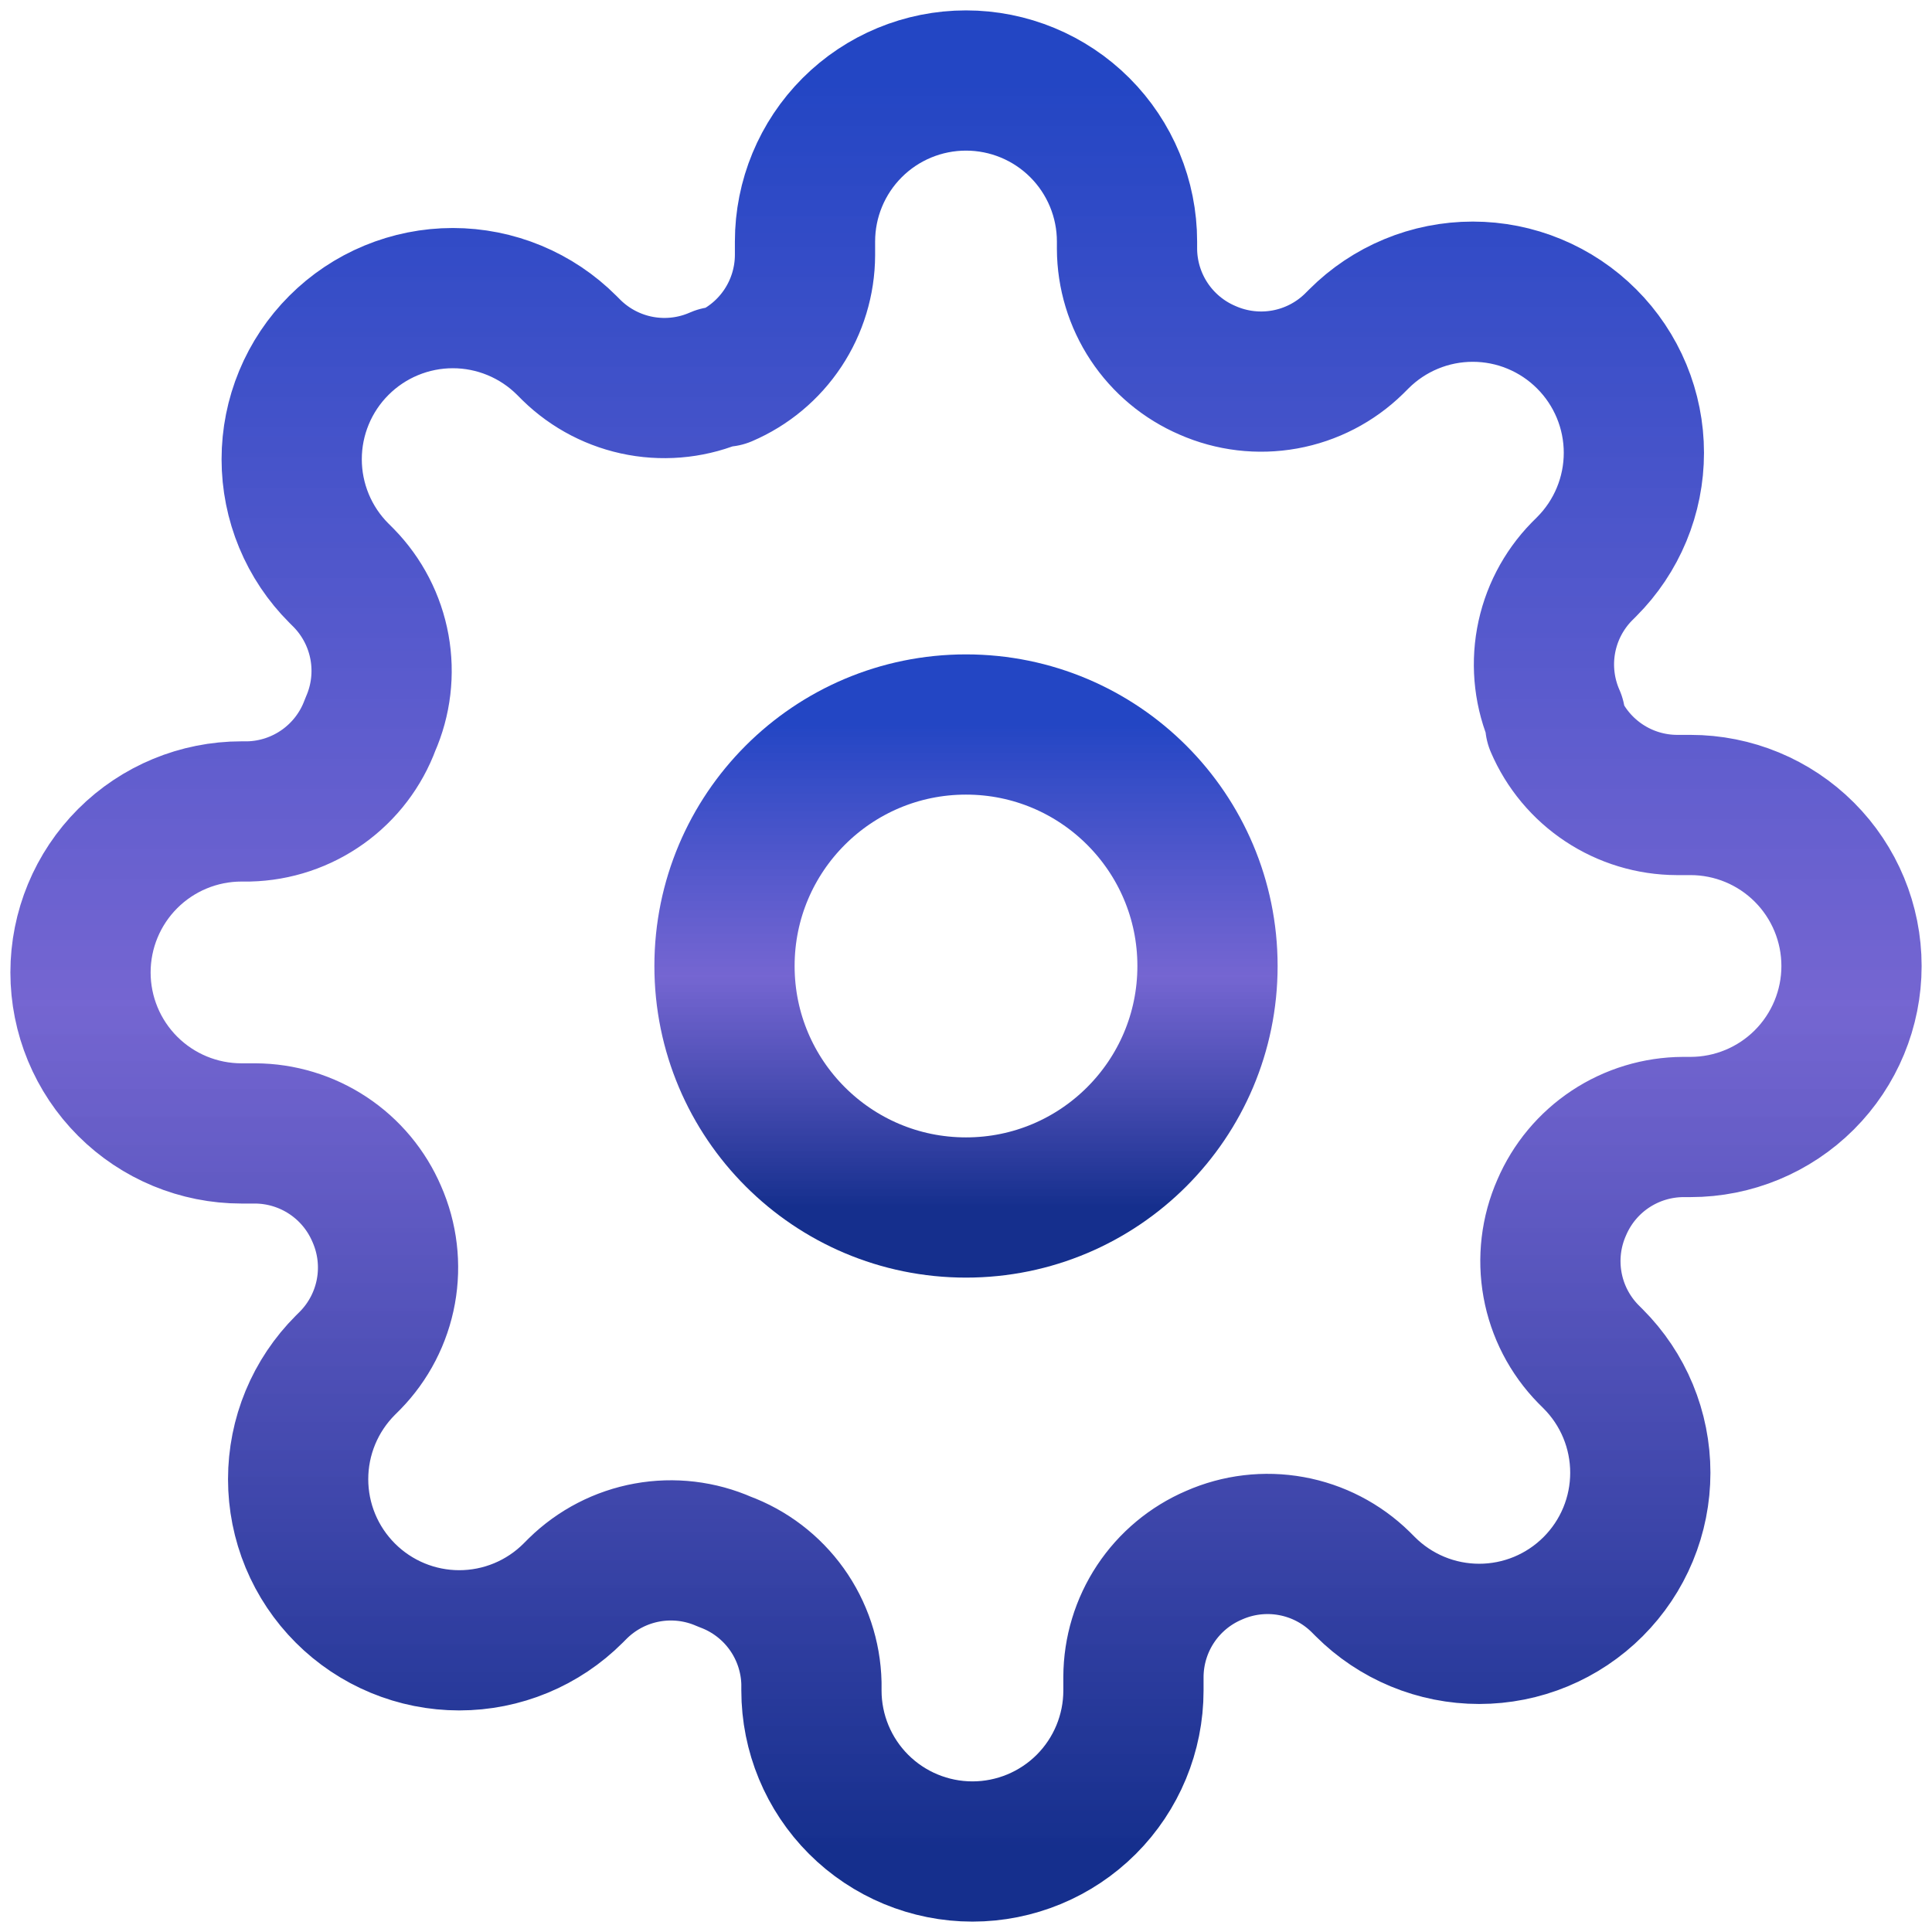
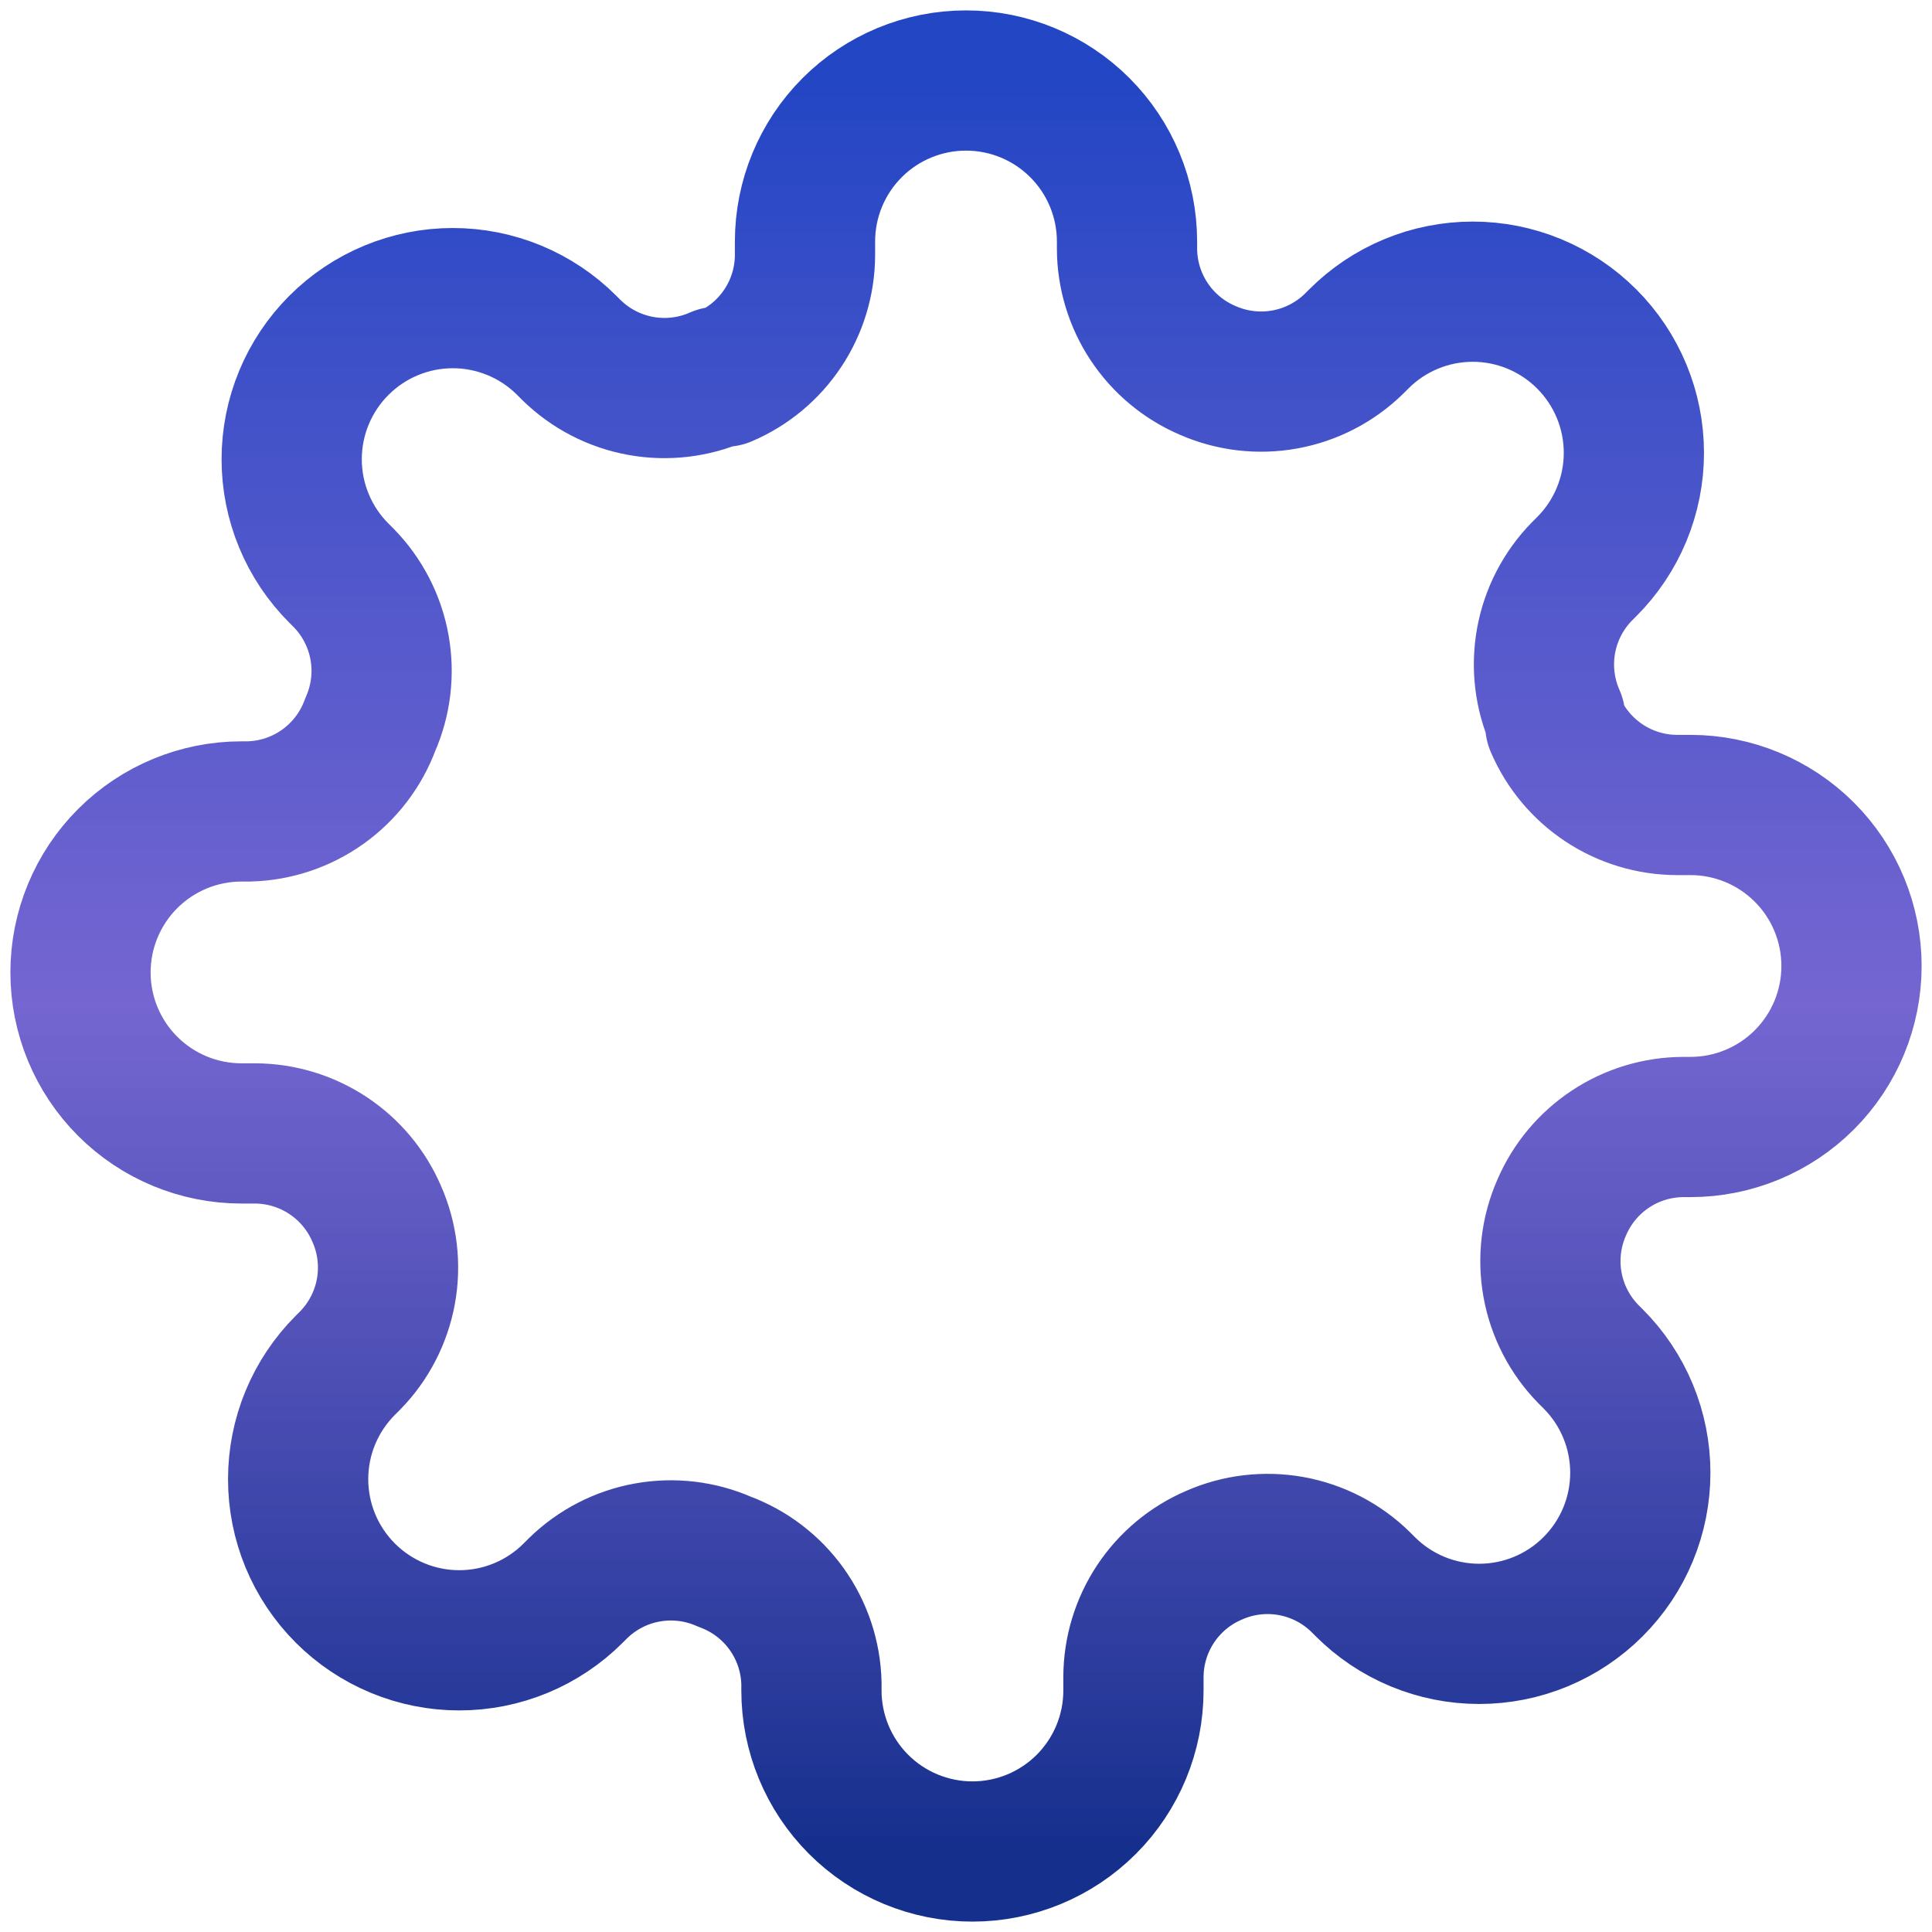
<svg xmlns="http://www.w3.org/2000/svg" width="124" height="124" viewBox="0 0 124 124" fill="none">
  <g clip-path="url(#clip0_6464_99)" filter="url(#filter0_ii_6464_99)">
-     <path d="M62 77.5C70.56 77.5 77.5 70.56 77.5 62C77.5 53.44 70.56 46.5 62 46.5C53.44 46.5 46.5 53.44 46.5 62C46.5 70.56 53.44 77.5 62 77.5Z" stroke="url(#paint0_linear_6464_99)" stroke-width="9" stroke-linecap="round" stroke-linejoin="round" />
    <path d="M100.234 77.5C99.546 79.058 99.341 80.787 99.645 82.463C99.948 84.139 100.748 85.686 101.939 86.903L102.249 87.213C103.209 88.173 103.972 89.312 104.492 90.567C105.012 91.821 105.279 93.166 105.279 94.524C105.279 95.882 105.012 97.227 104.492 98.481C103.972 99.736 103.209 100.875 102.249 101.835C101.289 102.796 100.149 103.558 98.895 104.078C97.64 104.598 96.296 104.865 94.938 104.865C93.58 104.865 92.235 104.598 90.981 104.078C89.726 103.558 88.587 102.796 87.627 101.835L87.317 101.525C86.099 100.334 84.553 99.535 82.877 99.231C81.201 98.927 79.472 99.132 77.914 99.82C76.385 100.475 75.082 101.562 74.164 102.948C73.246 104.335 72.754 105.959 72.747 107.622V108.5C72.747 111.24 71.658 113.869 69.72 115.807C67.782 117.744 65.154 118.833 62.414 118.833C59.673 118.833 57.045 117.744 55.107 115.807C53.169 113.869 52.08 111.24 52.08 108.5V108.035C52.04 106.325 51.487 104.666 50.492 103.275C49.496 101.883 48.106 100.824 46.5 100.233C44.942 99.545 43.213 99.34 41.537 99.644C39.861 99.948 38.315 100.747 37.097 101.938L36.787 102.248C35.827 103.209 34.688 103.971 33.433 104.491C32.179 105.011 30.834 105.279 29.476 105.279C28.118 105.279 26.774 105.011 25.519 104.491C24.265 103.971 23.125 103.209 22.165 102.248C21.205 101.288 20.442 100.149 19.922 98.894C19.402 97.64 19.135 96.295 19.135 94.937C19.135 93.579 19.402 92.235 19.922 90.98C20.442 89.726 21.205 88.586 22.165 87.626L22.475 87.317C23.666 86.099 24.465 84.552 24.769 82.876C25.073 81.2 24.868 79.472 24.18 77.913C23.525 76.385 22.438 75.082 21.052 74.164C19.666 73.246 18.041 72.753 16.379 72.746H15.5C12.76 72.746 10.131 71.658 8.194 69.72C6.256 67.782 5.167 65.154 5.167 62.413C5.167 59.673 6.256 57.044 8.194 55.106C10.131 53.169 12.76 52.08 15.5 52.08H15.965C17.675 52.04 19.334 51.486 20.725 50.491C22.117 49.496 23.177 48.105 23.767 46.5C24.455 44.941 24.66 43.213 24.356 41.537C24.052 39.861 23.253 38.314 22.062 37.096L21.752 36.786C20.791 35.827 20.029 34.687 19.509 33.433C18.989 32.178 18.721 30.834 18.721 29.476C18.721 28.118 18.989 26.773 19.509 25.519C20.029 24.264 20.791 23.125 21.752 22.165C22.712 21.204 23.851 20.442 25.106 19.922C26.36 19.402 27.705 19.134 29.063 19.134C30.421 19.134 31.765 19.402 33.02 19.922C34.274 20.442 35.414 21.204 36.374 22.165L36.684 22.475C37.901 23.666 39.448 24.465 41.124 24.769C42.8 25.073 44.529 24.868 46.087 24.18H46.5C48.029 23.525 49.332 22.437 50.25 21.051C51.168 19.665 51.66 18.041 51.667 16.378V15.5C51.667 12.759 52.756 10.131 54.694 8.193C56.631 6.255 59.26 5.167 62 5.167C64.741 5.167 67.369 6.255 69.307 8.193C71.245 10.131 72.334 12.759 72.334 15.5V15.965C72.34 17.627 72.833 19.252 73.751 20.638C74.669 22.024 75.972 23.112 77.5 23.767C79.059 24.454 80.787 24.659 82.463 24.355C84.139 24.052 85.686 23.253 86.904 22.061L87.214 21.752C88.173 20.791 89.313 20.029 90.567 19.509C91.822 18.988 93.166 18.721 94.525 18.721C95.882 18.721 97.227 18.988 98.481 19.509C99.736 20.029 100.876 20.791 101.835 21.752C102.796 22.711 103.558 23.851 104.078 25.105C104.598 26.36 104.866 27.704 104.866 29.062C104.866 30.42 104.598 31.765 104.078 33.019C103.558 34.274 102.796 35.413 101.835 36.373L101.525 36.683C100.334 37.901 99.535 39.447 99.231 41.123C98.927 42.8 99.133 44.528 99.82 46.087V46.5C100.475 48.028 101.563 49.331 102.949 50.249C104.335 51.167 105.959 51.66 107.622 51.666H108.5C111.241 51.666 113.869 52.755 115.807 54.693C117.745 56.631 118.834 59.259 118.834 62C118.834 64.74 117.745 67.369 115.807 69.307C113.869 71.245 111.241 72.333 108.5 72.333H108.035C106.373 72.34 104.748 72.832 103.362 73.75C101.976 74.668 100.889 75.972 100.234 77.5V77.5Z" stroke="url(#paint1_linear_6464_99)" stroke-width="9" stroke-linecap="round" stroke-linejoin="round" />
  </g>
  <defs>
    <filter id="filter0_ii_6464_99" x="-1" y="-1" width="126" height="126" filterUnits="userSpaceOnUse" color-interpolation-filters="sRGB">
      <feFlood flood-opacity="0" result="BackgroundImageFix" />
      <feBlend mode="normal" in="SourceGraphic" in2="BackgroundImageFix" result="shape" />
      <feColorMatrix in="SourceAlpha" type="matrix" values="0 0 0 0 0 0 0 0 0 0 0 0 0 0 0 0 0 0 127 0" result="hardAlpha" />
      <feOffset dx="1" dy="1" />
      <feGaussianBlur stdDeviation="2" />
      <feComposite in2="hardAlpha" operator="arithmetic" k2="-1" k3="1" />
      <feColorMatrix type="matrix" values="0 0 0 0 0 0 0 0 0 0 0 0 0 0 0 0 0 0 0.16 0" />
      <feBlend mode="normal" in2="shape" result="effect1_innerShadow_6464_99" />
      <feColorMatrix in="SourceAlpha" type="matrix" values="0 0 0 0 0 0 0 0 0 0 0 0 0 0 0 0 0 0 127 0" result="hardAlpha" />
      <feOffset dx="-1" dy="-1" />
      <feGaussianBlur stdDeviation="1" />
      <feComposite in2="hardAlpha" operator="arithmetic" k2="-1" k3="1" />
      <feColorMatrix type="matrix" values="0 0 0 0 0 0 0 0 0 0 0 0 0 0 0 0 0 0 0.16 0" />
      <feBlend mode="normal" in2="effect1_innerShadow_6464_99" result="effect2_innerShadow_6464_99" />
    </filter>
    <linearGradient id="paint0_linear_6464_99" x1="62" y1="46.5" x2="62" y2="77.5" gradientUnits="userSpaceOnUse">
      <stop stop-color="#2346C4" />
      <stop offset="0.521" stop-color="#6251CB" stop-opacity="0.88" />
      <stop offset="1" stop-color="#152F8D" />
    </linearGradient>
    <linearGradient id="paint1_linear_6464_99" x1="62" y1="5.167" x2="62" y2="118.833" gradientUnits="userSpaceOnUse">
      <stop stop-color="#2346C4" />
      <stop offset="0.521" stop-color="#6251CB" stop-opacity="0.88" />
      <stop offset="1" stop-color="#152F8D" />
    </linearGradient>
    <clipPath id="clip0_6464_99">
      <rect width="124" height="124" fill="white" />
    </clipPath>
  </defs>
</svg>